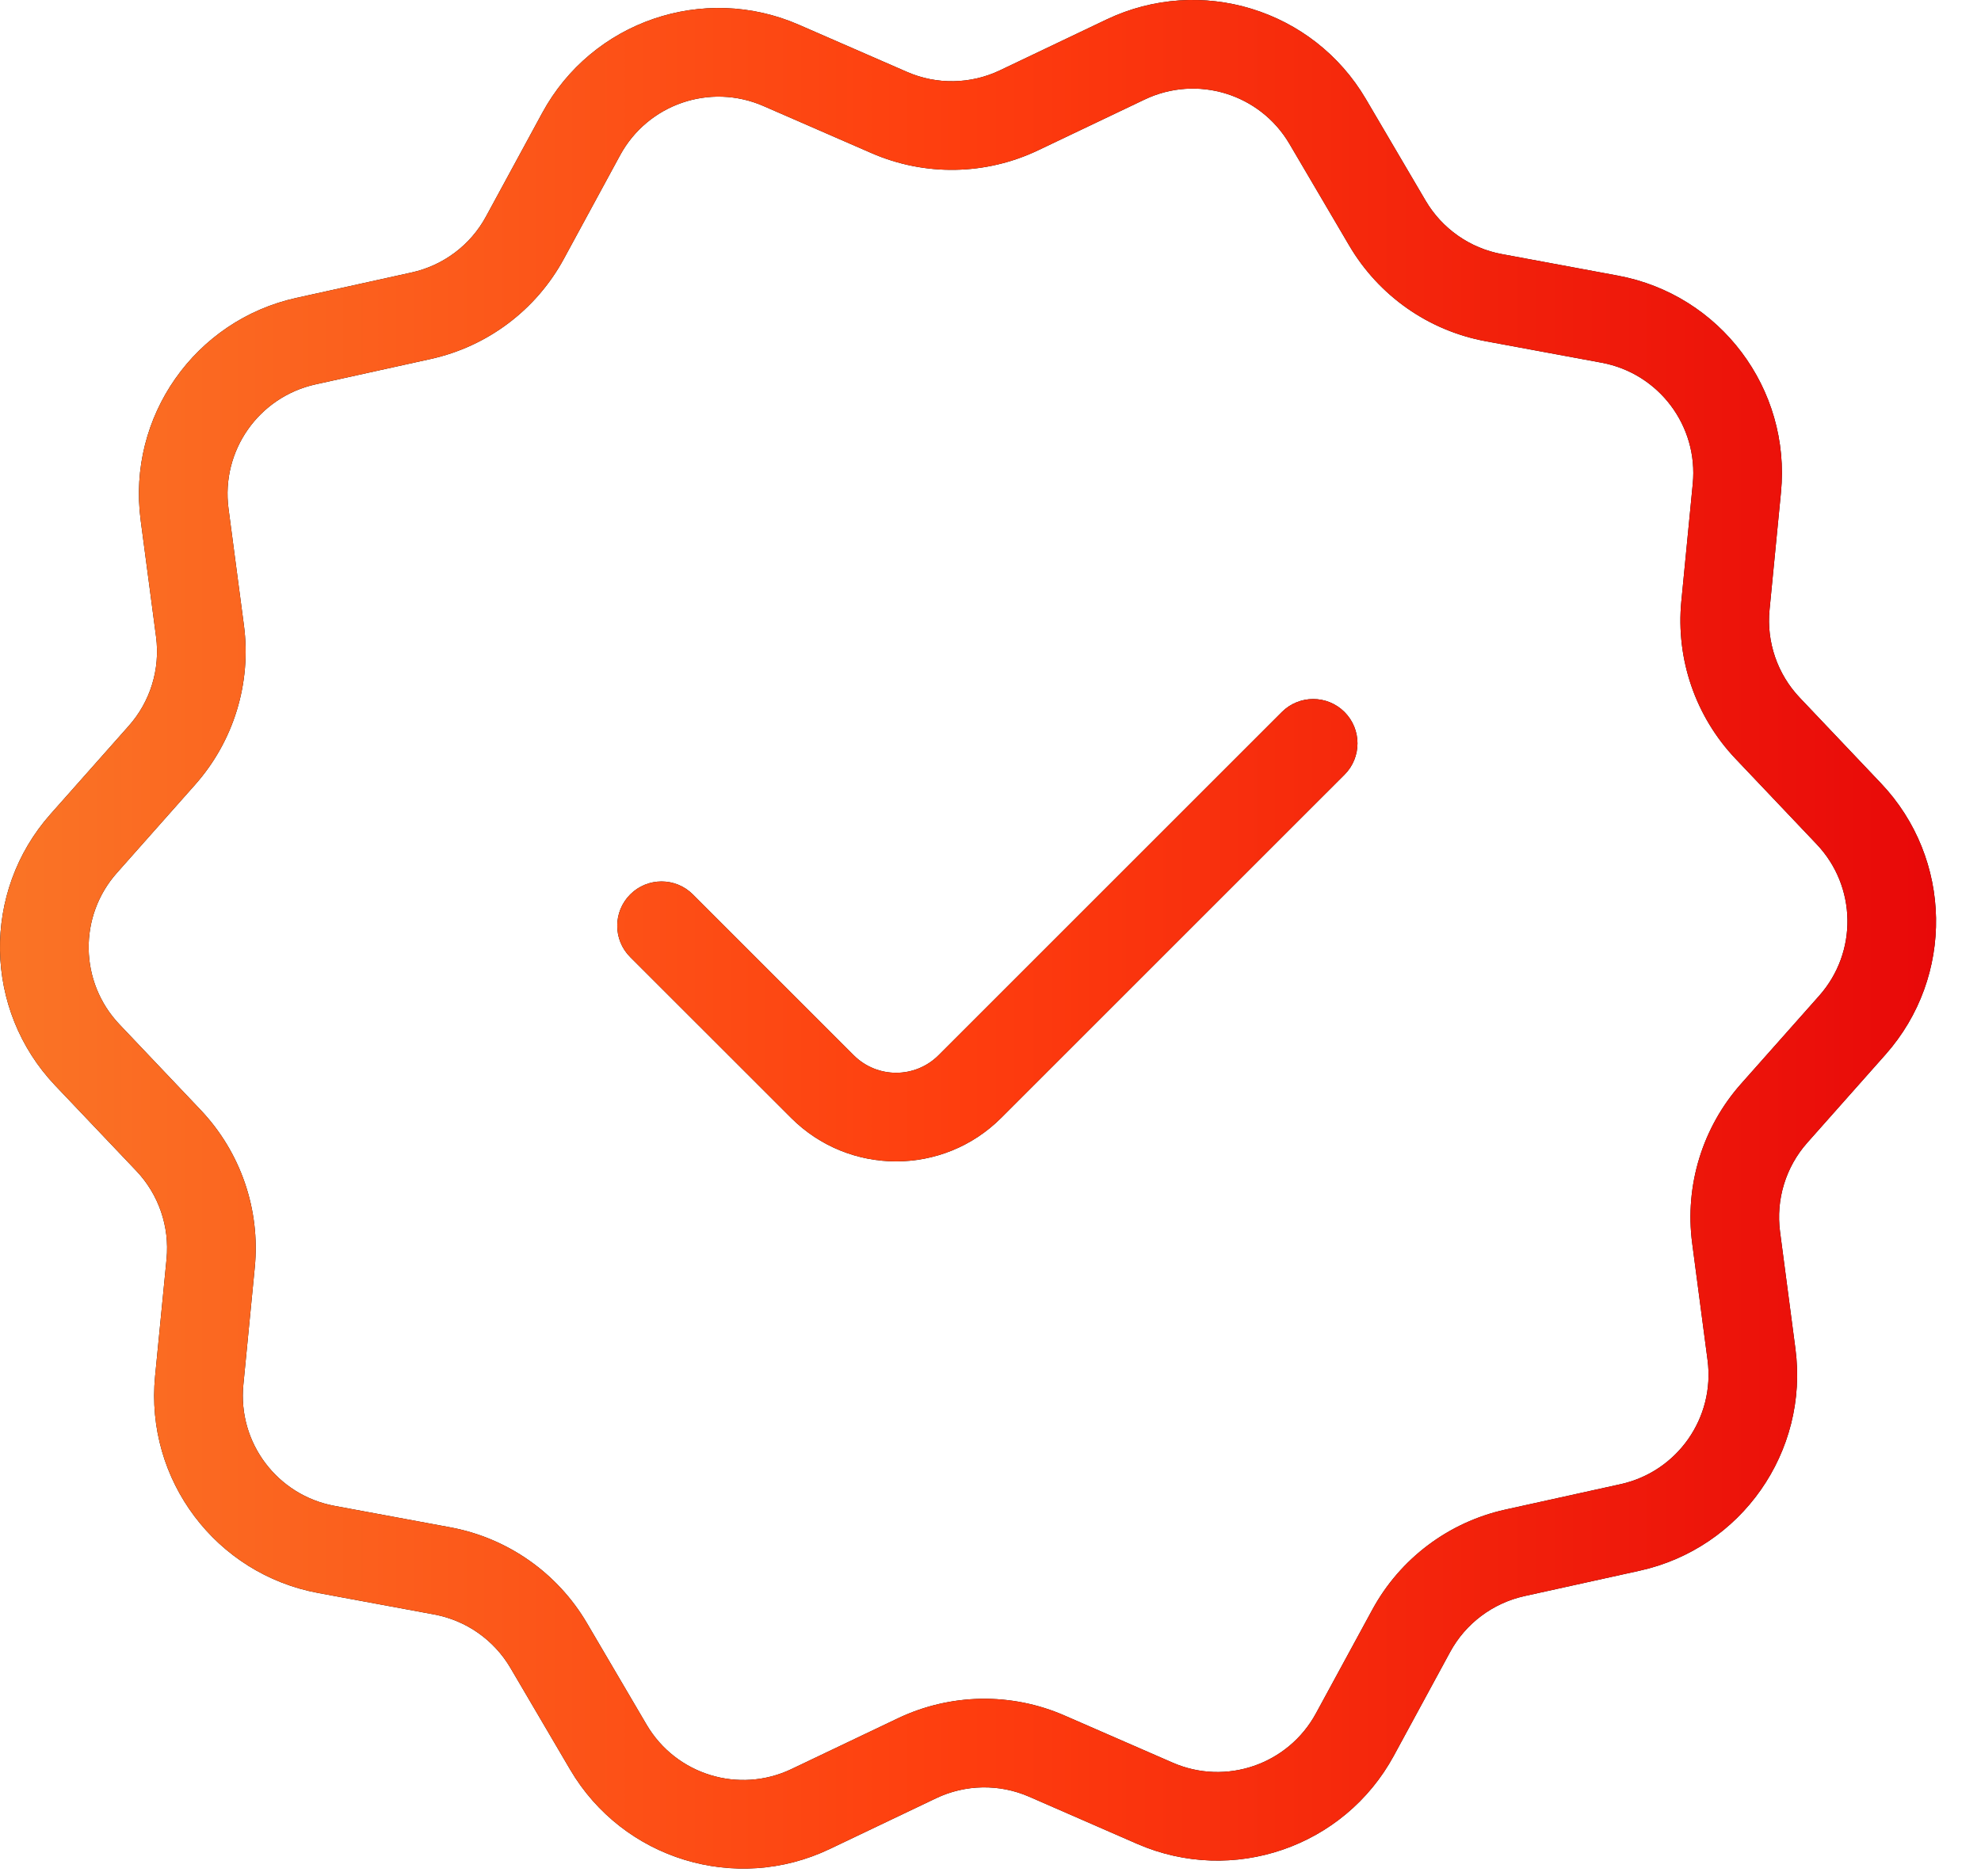
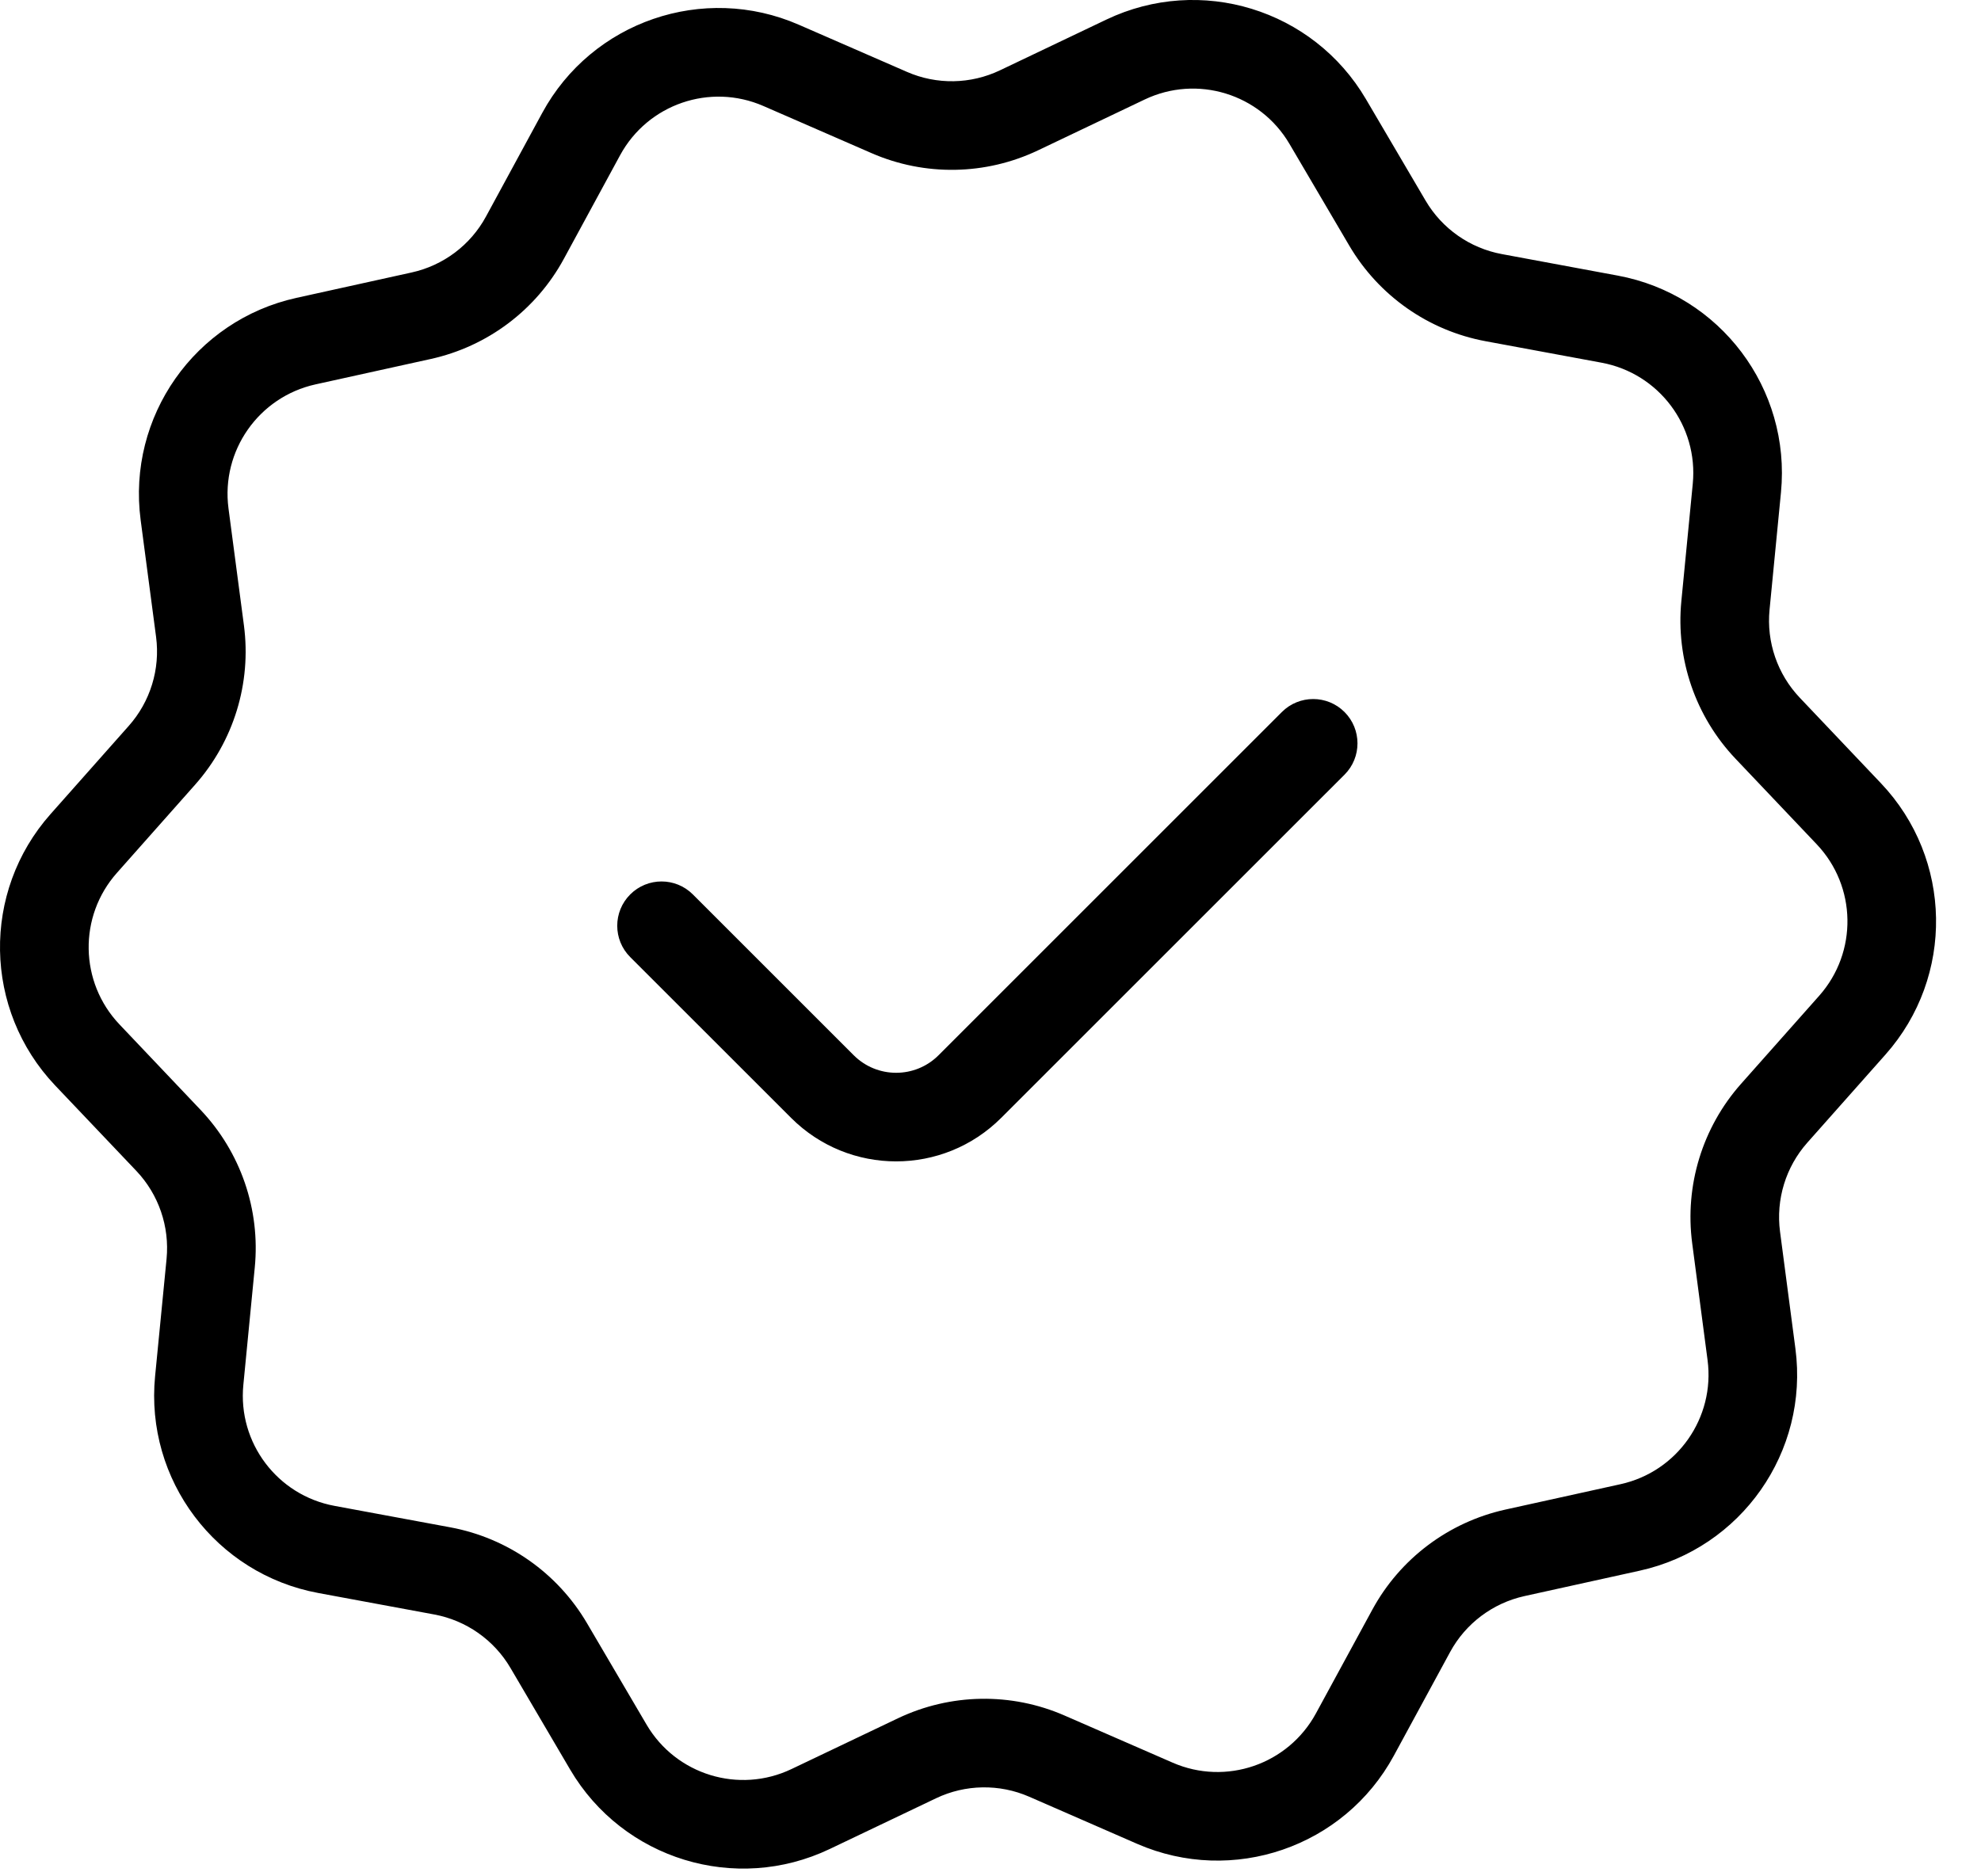
<svg xmlns="http://www.w3.org/2000/svg" width="38" height="36" viewBox="0 0 38 36" fill="none">
  <path d="M21.224 0.375C23.028 -0.485 25.189 0.178 26.201 1.901L27.347 3.851C27.663 4.388 28.197 4.762 28.809 4.875L31.033 5.288C32.997 5.652 34.356 7.458 34.163 9.447L33.944 11.698C33.883 12.318 34.095 12.935 34.524 13.387L36.081 15.028C37.456 16.477 37.494 18.737 36.169 20.232L34.668 21.924C34.254 22.391 34.064 23.014 34.145 23.631L34.44 25.875C34.701 27.855 33.403 29.706 31.452 30.136L29.243 30.623C28.634 30.758 28.113 31.149 27.816 31.697L26.737 33.685C25.784 35.441 23.645 36.175 21.814 35.377L19.741 34.472C19.17 34.223 18.518 34.234 17.956 34.502L15.915 35.476C14.111 36.336 11.949 35.674 10.937 33.952L9.792 32.002C9.476 31.464 8.943 31.09 8.33 30.976L6.106 30.564C4.142 30.2 2.781 28.393 2.975 26.405L3.195 24.154C3.255 23.534 3.044 22.917 2.615 22.465L1.057 20.825C-0.318 19.375 -0.356 17.114 0.969 15.62L2.47 13.927C2.884 13.461 3.075 12.838 2.994 12.22L2.698 9.978C2.437 7.997 3.736 6.145 5.687 5.715L7.895 5.228C8.504 5.094 9.025 4.703 9.322 4.155L10.401 2.167C11.354 0.411 13.493 -0.324 15.324 0.475L17.397 1.379C17.968 1.629 18.62 1.617 19.182 1.349L21.224 0.375ZM24.735 2.761C24.17 1.799 22.963 1.429 21.956 1.91L19.915 2.883C18.907 3.364 17.741 3.384 16.718 2.938L14.644 2.034C13.621 1.588 12.428 1.997 11.895 2.978L10.816 4.966C10.284 5.947 9.351 6.648 8.261 6.888L6.052 7.375C4.963 7.616 4.238 8.649 4.383 9.755L4.679 11.998C4.825 13.105 4.483 14.22 3.743 15.055L2.242 16.748C1.502 17.582 1.523 18.844 2.291 19.654L3.847 21.294C4.616 22.104 4.996 23.208 4.887 24.319L4.668 26.57C4.559 27.68 5.319 28.689 6.416 28.892L8.639 29.304C9.737 29.508 10.692 30.178 11.258 31.14L12.403 33.09C12.968 34.052 14.175 34.422 15.182 33.942L17.224 32.968C18.232 32.488 19.398 32.468 20.421 32.915L22.494 33.819C23.517 34.265 24.71 33.854 25.243 32.873L26.323 30.886C26.855 29.905 27.788 29.204 28.878 28.963L31.086 28.476C32.175 28.236 32.9 27.202 32.755 26.096L32.46 23.854C32.314 22.747 32.656 21.631 33.396 20.796L34.897 19.104C35.637 18.269 35.616 17.007 34.848 16.198L33.291 14.557C32.523 13.748 32.144 12.644 32.252 11.534L32.471 9.282C32.579 8.171 31.82 7.163 30.723 6.959L28.499 6.547C27.401 6.344 26.447 5.674 25.881 4.711L24.735 2.761ZM24.589 13.661C24.921 13.329 25.459 13.329 25.791 13.661C26.122 13.993 26.123 14.531 25.791 14.863L19.205 21.448C18.092 22.561 16.288 22.561 15.175 21.448L12.089 18.363C11.757 18.031 11.757 17.493 12.089 17.161C12.421 16.829 12.959 16.829 13.291 17.161L16.377 20.247C16.826 20.695 17.554 20.695 18.003 20.247L24.589 13.661Z" fill="black" />
-   <path d="M21.224 0.375C23.028 -0.485 25.189 0.178 26.201 1.901L27.347 3.851C27.663 4.388 28.197 4.762 28.809 4.875L31.033 5.288C32.997 5.652 34.356 7.458 34.163 9.447L33.944 11.698C33.883 12.318 34.095 12.935 34.524 13.387L36.081 15.028C37.456 16.477 37.494 18.737 36.169 20.232L34.668 21.924C34.254 22.391 34.064 23.014 34.145 23.631L34.44 25.875C34.701 27.855 33.403 29.706 31.452 30.136L29.243 30.623C28.634 30.758 28.113 31.149 27.816 31.697L26.737 33.685C25.784 35.441 23.645 36.175 21.814 35.377L19.741 34.472C19.17 34.223 18.518 34.234 17.956 34.502L15.915 35.476C14.111 36.336 11.949 35.674 10.937 33.952L9.792 32.002C9.476 31.464 8.943 31.09 8.33 30.976L6.106 30.564C4.142 30.2 2.781 28.393 2.975 26.405L3.195 24.154C3.255 23.534 3.044 22.917 2.615 22.465L1.057 20.825C-0.318 19.375 -0.356 17.114 0.969 15.62L2.47 13.927C2.884 13.461 3.075 12.838 2.994 12.22L2.698 9.978C2.437 7.997 3.736 6.145 5.687 5.715L7.895 5.228C8.504 5.094 9.025 4.703 9.322 4.155L10.401 2.167C11.354 0.411 13.493 -0.324 15.324 0.475L17.397 1.379C17.968 1.629 18.62 1.617 19.182 1.349L21.224 0.375ZM24.735 2.761C24.17 1.799 22.963 1.429 21.956 1.91L19.915 2.883C18.907 3.364 17.741 3.384 16.718 2.938L14.644 2.034C13.621 1.588 12.428 1.997 11.895 2.978L10.816 4.966C10.284 5.947 9.351 6.648 8.261 6.888L6.052 7.375C4.963 7.616 4.238 8.649 4.383 9.755L4.679 11.998C4.825 13.105 4.483 14.22 3.743 15.055L2.242 16.748C1.502 17.582 1.523 18.844 2.291 19.654L3.847 21.294C4.616 22.104 4.996 23.208 4.887 24.319L4.668 26.57C4.559 27.68 5.319 28.689 6.416 28.892L8.639 29.304C9.737 29.508 10.692 30.178 11.258 31.14L12.403 33.09C12.968 34.052 14.175 34.422 15.182 33.942L17.224 32.968C18.232 32.488 19.398 32.468 20.421 32.915L22.494 33.819C23.517 34.265 24.71 33.854 25.243 32.873L26.323 30.886C26.855 29.905 27.788 29.204 28.878 28.963L31.086 28.476C32.175 28.236 32.9 27.202 32.755 26.096L32.46 23.854C32.314 22.747 32.656 21.631 33.396 20.796L34.897 19.104C35.637 18.269 35.616 17.007 34.848 16.198L33.291 14.557C32.523 13.748 32.144 12.644 32.252 11.534L32.471 9.282C32.579 8.171 31.82 7.163 30.723 6.959L28.499 6.547C27.401 6.344 26.447 5.674 25.881 4.711L24.735 2.761ZM24.589 13.661C24.921 13.329 25.459 13.329 25.791 13.661C26.122 13.993 26.123 14.531 25.791 14.863L19.205 21.448C18.092 22.561 16.288 22.561 15.175 21.448L12.089 18.363C11.757 18.031 11.757 17.493 12.089 17.161C12.421 16.829 12.959 16.829 13.291 17.161L16.377 20.247C16.826 20.695 17.554 20.695 18.003 20.247L24.589 13.661Z" fill="url(#paint0_linear_2482_2213)" />
  <defs>
    <linearGradient id="paint0_linear_2482_2213" x1="0" y1="17.926" x2="37.138" y2="17.926" gradientUnits="userSpaceOnUse">
      <stop stop-color="#FA7426" />
      <stop offset="0.5" stop-color="#FE3D0E" />
      <stop offset="1" stop-color="#E80909" />
    </linearGradient>
  </defs>
</svg>